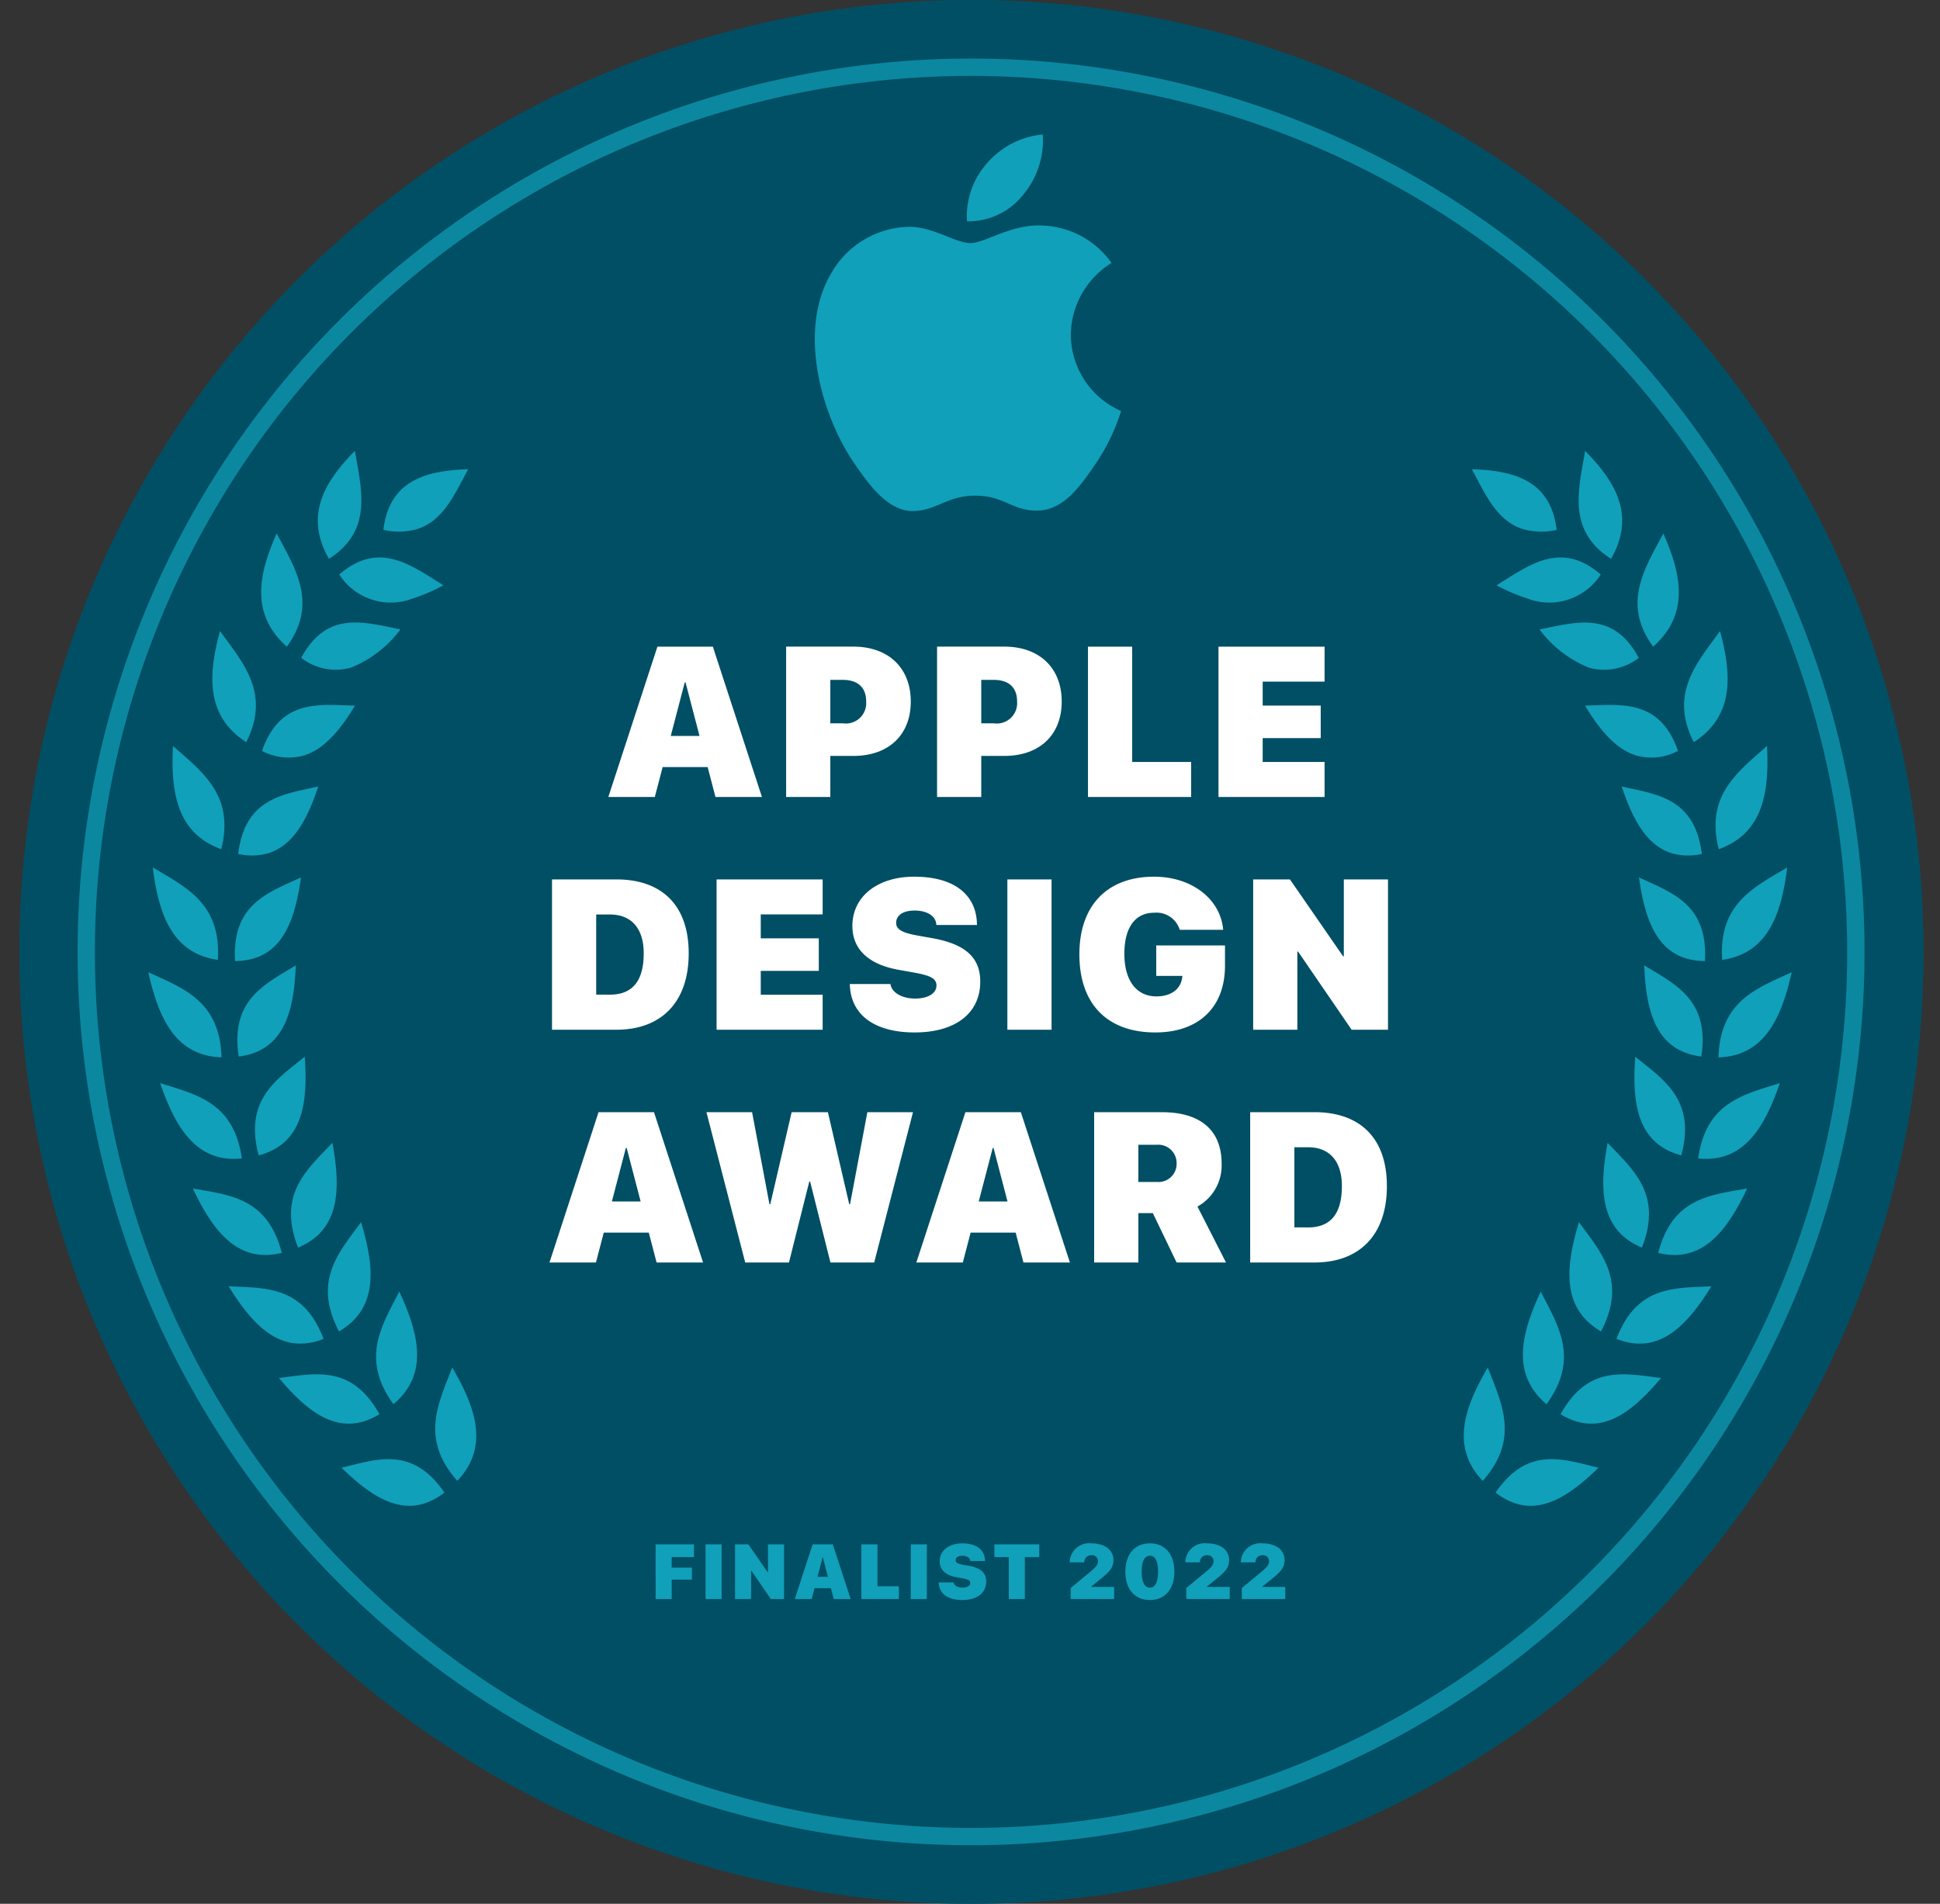
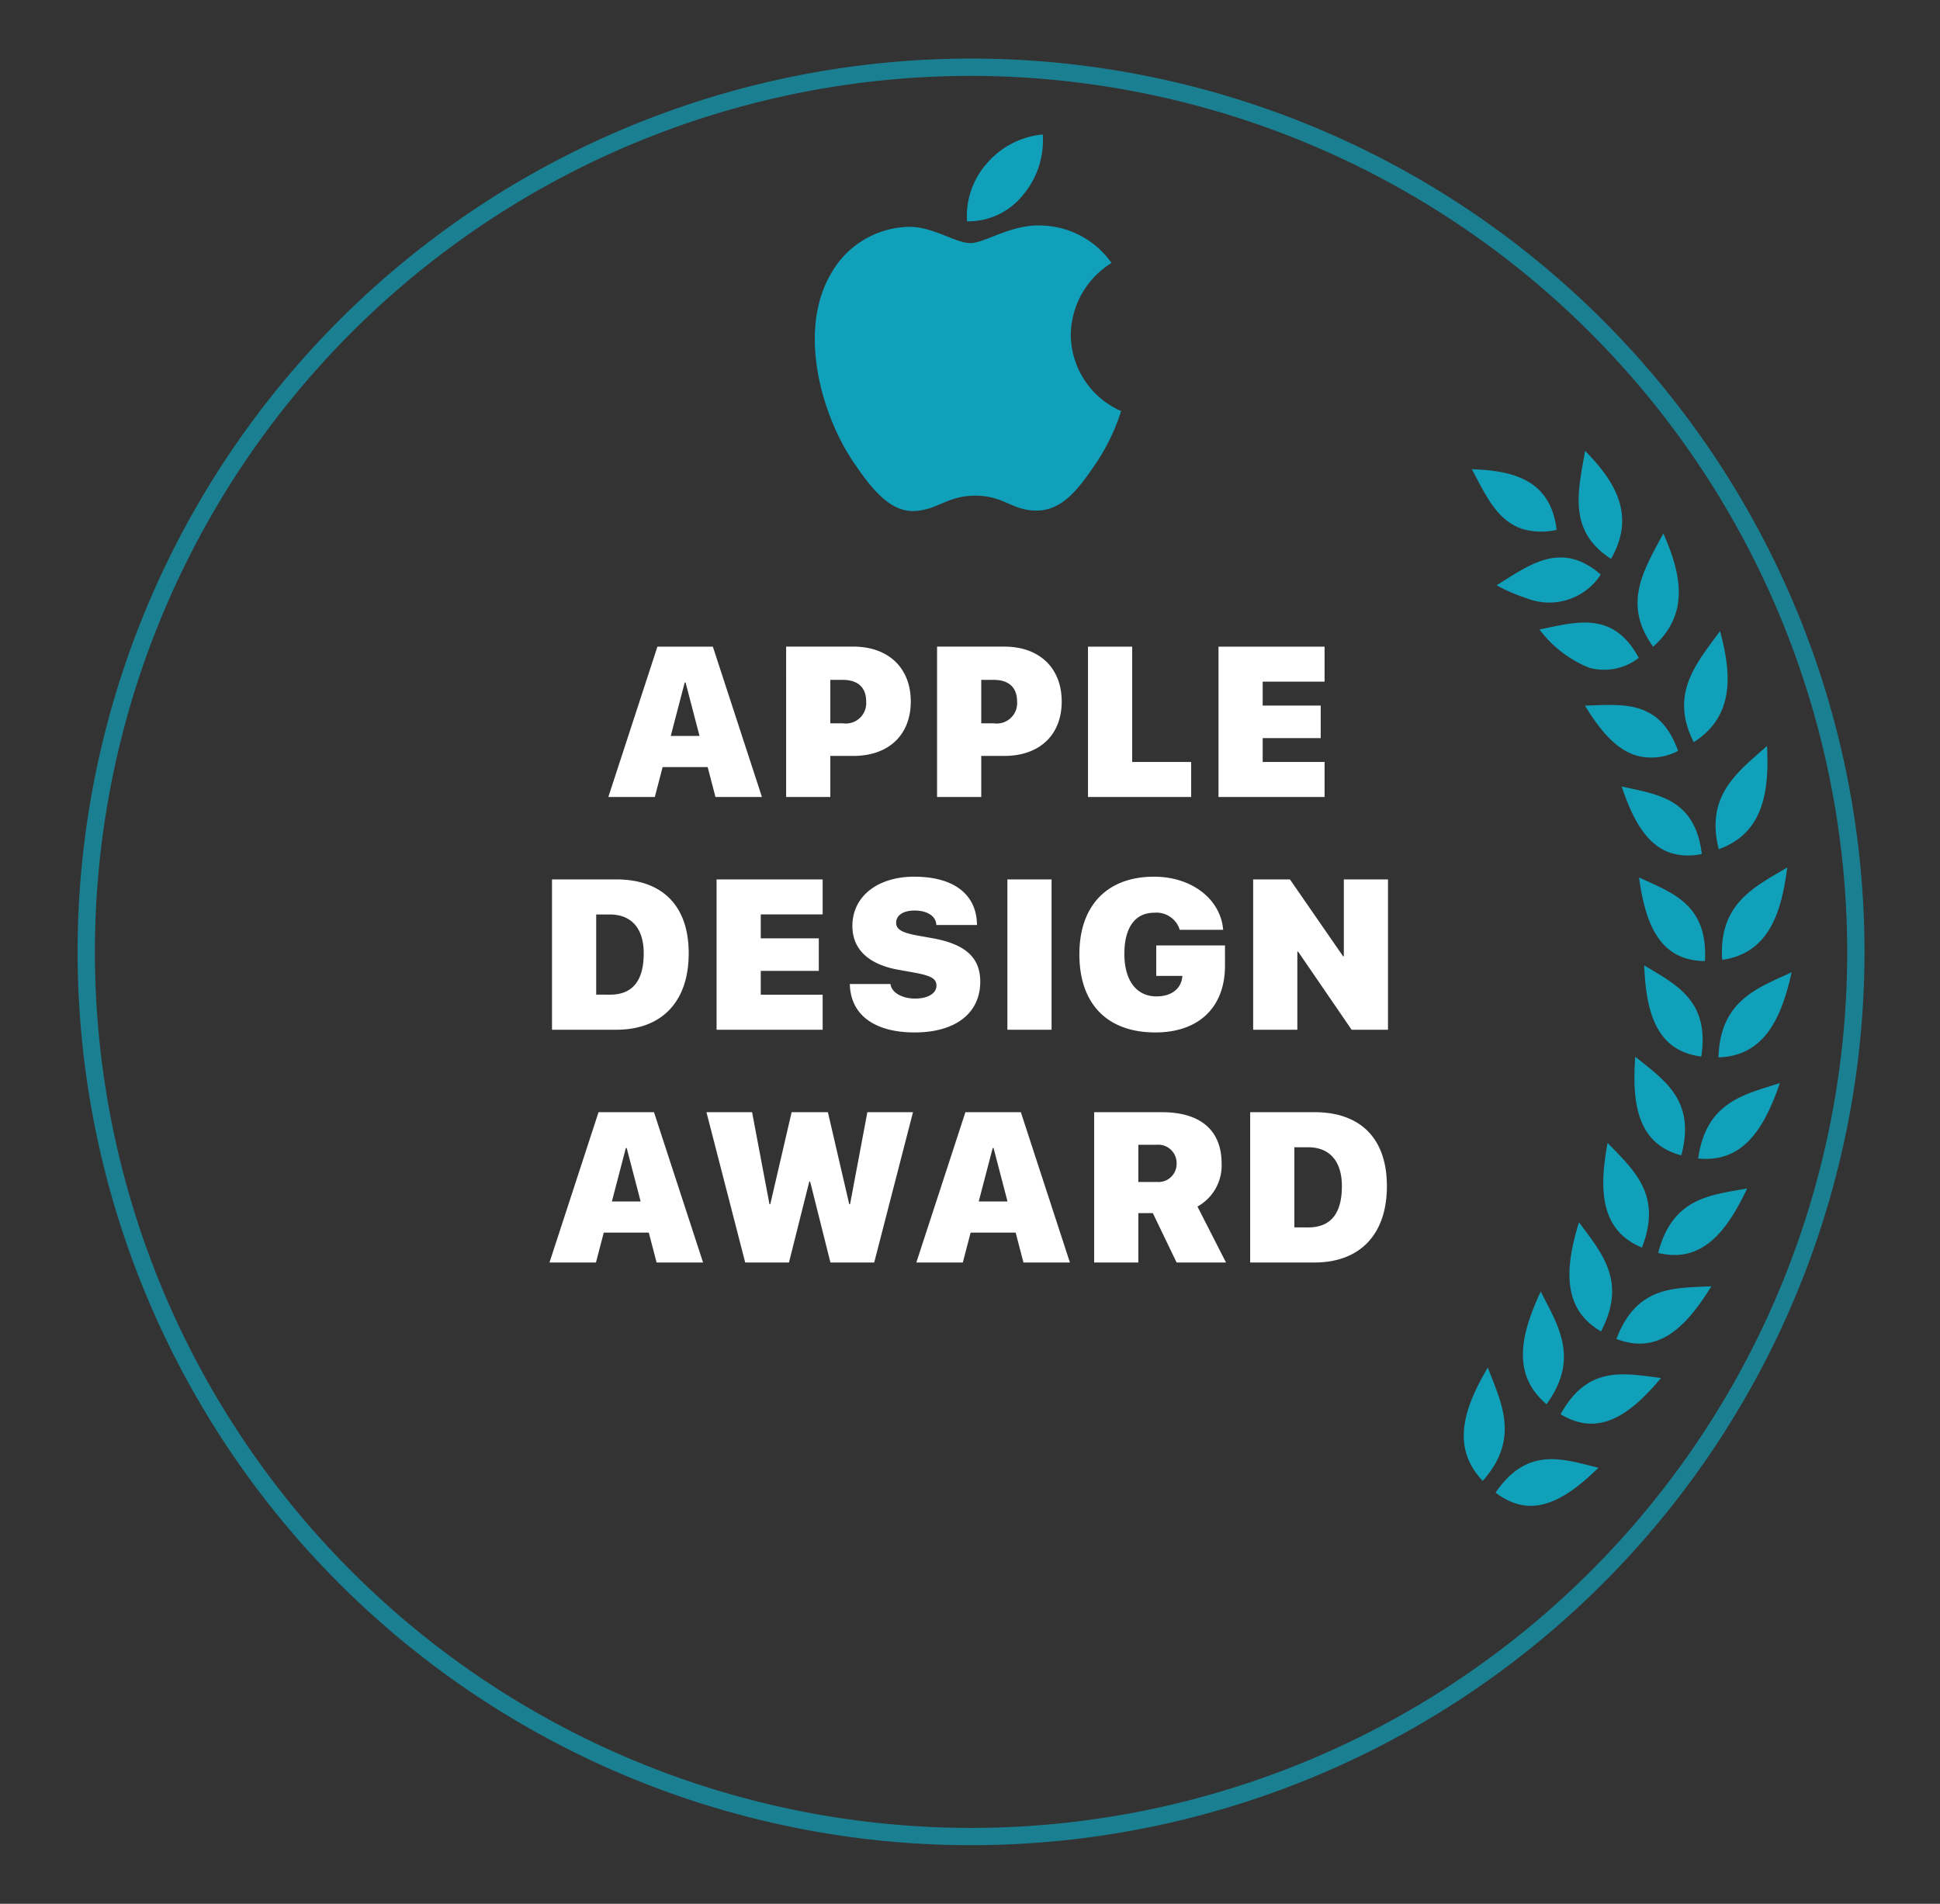
<svg xmlns="http://www.w3.org/2000/svg" width="200" height="196.298" viewBox="0 0 200 196.298">
  <rect x="0" y="0" width="200" height="196.298" fill="#333333" stroke="none" />
  <g id="image-badge-ada" transform="translate(-110.068 -1563)">
-     <circle id="Ellipse_883" data-name="Ellipse 883" cx="98.149" cy="98.149" r="98.149" transform="translate(112.068 1563)" fill="#005169" />
-     <circle id="Ellipse_1243" data-name="Ellipse 1243" cx="98.149" cy="98.149" r="98.149" transform="translate(112.068 1563)" fill="#004f65" opacity="0.7" />
    <path id="Path_154749" data-name="Path 154749" d="M-37.284,0h4.791l.806-3.083h4.641L-26.241,0h4.791l-5.06-15.5h-5.715Zm7.874-11.806h.086l1.439,5.511h-2.965ZM-18.954,0H-14.4V-4.232h2.374c3.631,0,5.919-2.159,5.919-5.6v-.021c0-3.437-2.288-5.65-5.919-5.65h-6.929Zm5.844-12.074c1.5,0,2.406.741,2.406,2.224v.021A2.1,2.1,0,0,1-13.11-7.595H-14.4v-4.479ZM-3.395,0H1.16V-4.232H3.534c3.631,0,5.919-2.159,5.919-5.6v-.021c0-3.437-2.288-5.65-5.919-5.65H-3.395ZM2.449-12.074c1.5,0,2.406.741,2.406,2.224v.021A2.1,2.1,0,0,1,2.449-7.595H1.16v-4.479ZM12.164,0H22.8V-3.609h-6.08V-15.5H12.164ZM25.618,0H36.554V-3.609H30.173v-2.46h5.983V-9.421H30.173v-2.471h6.381V-15.5H25.618Zm-68.71,24h6.628C-31.77,24-29,21.1-29,16.137v-.021C-29,11.163-31.77,8.5-36.464,8.5h-6.628Zm4.555-3.62V12.119h1.429c2.17,0,3.47,1.4,3.47,4v.021c0,2.857-1.192,4.243-3.47,4.243ZM-26.126,24h10.936V20.391h-6.381v-2.46h5.983V14.579h-5.983V12.108h6.381V8.5H-26.126Zm20.414.279c4.275,0,6.768-2.03,6.768-5.231v-.011c0-2.514-1.579-3.867-4.9-4.469L-5.4,14.289c-1.547-.279-2.213-.612-2.213-1.311v-.011c0-.709.645-1.257,1.9-1.257s2.148.537,2.234,1.386l.011.107H.723l-.011-.236C.583,10.067-1.619,8.22-5.765,8.22c-3.674,0-6.359,1.966-6.359,5.081v.011c0,2.406,1.687,3.964,4.77,4.512L-5.8,18.1c1.719.312,2.342.612,2.342,1.343v.011c0,.773-.838,1.332-2.2,1.332-1.289,0-2.342-.559-2.524-1.4l-.021-.1h-4.189l.011.2C-12.221,22.561-9.729,24.279-5.712,24.279ZM3.853,24H8.408V8.5H3.853Zm15.258.279c4.5,0,7.176-2.621,7.176-6.875V15.31H19.2v3.137H21.9l-.021.161c-.161,1.235-1.182,1.955-2.664,1.955-2,0-3.3-1.568-3.3-4.383v-.011c0-2.75,1.139-4.232,3.072-4.232a2.505,2.505,0,0,1,2.6,1.654l.032.107H26.1l-.011-.107c-.312-3.083-3.233-5.371-7.122-5.371-4.77,0-7.691,2.922-7.691,8v.011C11.28,21.39,14.192,24.279,19.111,24.279ZM29.192,24h4.555V15.943h.075L39.343,24h3.749V8.5H38.538v7.928h-.075L32.984,8.5H29.192ZM-43.353,48h4.791l.806-3.083h4.641L-32.31,48h4.791l-5.06-15.5h-5.715Zm7.874-11.806h.086l1.439,5.511h-2.965ZM-23.175,48h4.512l2.095-8.347h.086L-14.388,48h4.512l4-15.5h-4.705l-1.783,9.485h-.086l-2.2-9.485h-3.738l-2.2,9.485h-.086L-22.466,32.5h-4.705Zm17.643,0H-.741l.806-3.083H4.705L5.511,48H10.3L5.242,32.5H-.473ZM2.342,36.194h.086l1.439,5.511H.9ZM12.8,48h4.555V42.908h1.493L21.3,48h5.092l-2.943-5.769a4.838,4.838,0,0,0,2.492-4.4v-.021c0-3.437-2.17-5.307-6.155-5.307H12.8Zm4.555-8.3V35.861h1.9A1.892,1.892,0,0,1,21.3,37.773v.021a1.867,1.867,0,0,1-2.041,1.9ZM28.884,48h6.628c4.694,0,7.466-2.9,7.466-7.863v-.021c0-4.952-2.771-7.616-7.466-7.616H28.884Zm4.555-3.62V36.119h1.429c2.17,0,3.47,1.4,3.47,4v.021c0,2.857-1.192,4.243-3.47,4.243Z" transform="translate(210.068 1645.175)" fill="#fff" />
-     <path id="Ellipse_885" data-name="Ellipse 885" d="M92.109,1.784a90.325,90.325,0,1,0,90.325,90.325A90.427,90.427,0,0,0,92.109,1.784m0-1.785A92.109,92.109,0,1,1,0,92.109,92.109,92.109,0,0,1,92.109,0Z" transform="translate(118.068 1569.04)" fill="#10a0ba" opacity="0.7" />
+     <path id="Ellipse_885" data-name="Ellipse 885" d="M92.109,1.784a90.325,90.325,0,1,0,90.325,90.325A90.427,90.427,0,0,0,92.109,1.784m0-1.785A92.109,92.109,0,1,1,0,92.109,92.109,92.109,0,0,1,92.109,0" transform="translate(118.068 1569.04)" fill="#10a0ba" opacity="0.7" />
    <g id="Group_16738" data-name="Group 16738" transform="translate(110.068 1606.385)" style="isolation: isolate">
-       <path id="Union_1813" data-name="Union 1813" d="M6.287,99.865c3.721.229,7.629-.048,9.391,5.547a6.61,6.61,0,0,1-2.362.473C10.24,105.884,8.131,103.238,6.287,99.865Zm13.932-6.543c1.129,4.715,1.252,8.98-2.917,11.328C14.887,99.361,17.783,96.443,20.219,93.321Zm-17.4-4.193c3.679.658,7.592.836,8.815,6.6a7.027,7.027,0,0,1-1.743.234C6.441,95.966,4.441,92.943,2.822,89.128Zm10.5,6.033c-1.9-5.539,1.253-8.106,3.971-10.928.678,4.821.4,9.076-3.971,10.93ZM.626,78.571C4.167,79.858,8.007,80.71,8.4,86.619q-.316.025-.614.024C3.565,86.643,1.8,83.046.626,78.571Zm9.519,7.777h0ZM15.613,76.24c-.012,4.879-.891,9.033-5.466,10.107C9.052,80.547,12.53,78.557,15.613,76.24ZM.046,67.844c3.373,1.754,7.09,3.117,6.829,9.036C2.2,76.611.748,72.66.046,67.844Zm15.133-.291c-.55,4.84-1.88,8.845-6.54,9.294C8.191,70.942,11.863,69.437,15.179,67.553Zm-7.643-.985h0c.206-5.921,4.015-6.92,7.514-8.343-1.053,4.622-2.759,8.351-7.2,8.351Q7.7,66.575,7.537,66.568ZM0,56.472c3.155,2.2,6.694,4.051,5.783,9.89h0C1.177,65.465.166,61.348,0,56.472Zm8.545-.254c.857-5.85,4.749-6.328,8.378-7.268-1.437,4.108-3.344,7.384-7.1,7.384A7.381,7.381,0,0,1,8.545,56.217ZM2.176,45.181c2.889,2.6,6.2,4.922,4.65,10.6C2.353,54.266,1.8,50.042,2.176,45.181Zm8.888,1.513c1.4-5.717,5.32-5.743,9.018-6.258C18.382,44.1,16.341,47,13.024,47A6.871,6.871,0,0,1,11.064,46.695ZM5.773,34.982c2.628,2.925,5.7,5.612,3.624,11.075h0C5.09,44.038,4.943,39.774,5.773,34.982ZM14.6,36.229h0c2.364-5.316,6.213-4.515,9.932-4.239-2.031,2.86-4.219,5.075-6.943,5.075A6.261,6.261,0,0,1,14.6,36.229ZM11.428,23.612c2.074,3.426,4.626,6.712,1.647,11.637C9.2,32.357,9.787,28.141,11.428,23.612Zm8.624,3.175h0c3.385-4.592,6.971-2.853,10.539-1.66-2.16,1.924-4.334,3.374-6.555,3.374A5.889,5.889,0,0,1,20.052,26.787ZM19.525,13.7c1.325,3.854,3.143,7.691-.761,11.748C15.573,21.669,17.006,17.708,19.525,13.7Zm7.2,5.093h0c3.992-3.948,7.289-1.61,10.644.185a11.9,11.9,0,0,1-6.02,2.278A5.805,5.805,0,0,1,26.73,18.8ZM28.059,5.786c.763,4.036,2.016,8.14-2.413,11.472C23.029,12.968,25,9.3,28.059,5.786Zm4.929,5.938c4.973-2.2,7.347,1.246,9.945,4.2a18.2,18.2,0,0,1-3.382.372A6.315,6.315,0,0,1,32.988,11.724ZM38.259,0c-.53,4.082-.622,8.413-5.814,9.866C31.312,4.846,34.3,2.15,38.259,0Zm.425,8.65C40.733,4,44.589,4.058,48.87,5.227,46.806,7.27,44.848,9.59,42,9.59A7.022,7.022,0,0,1,38.684,8.65Z" transform="translate(0 14.288) rotate(-17)" fill="#10a0ba" />
      <path id="Union_1820" data-name="Union 1820" d="M6.287,6.02c3.721-.229,7.629.048,9.391-5.547A6.609,6.609,0,0,0,13.316,0C10.24,0,8.131,2.646,6.287,6.02Zm13.932,6.543C21.348,7.848,21.471,3.583,17.3,1.235,14.887,6.524,17.782,9.442,20.219,12.563Zm-17.4,4.193c3.679-.658,7.592-.836,8.815-6.6a7.027,7.027,0,0,0-1.743-.234C6.441,9.918,4.441,12.941,2.822,16.756Zm10.5-6.033c-1.9,5.539,1.253,8.106,3.971,10.928.678-4.821.4-9.076-3.971-10.93ZM.626,27.314c3.541-1.287,7.381-2.139,7.773-8.048q-.316-.025-.614-.024C3.565,19.241,1.8,22.839.626,27.314Zm9.519-7.777h0Zm5.467,10.107c-.012-4.879-.891-9.033-5.466-10.107C9.052,25.338,12.53,27.327,15.613,29.645ZM.046,38.04C3.419,36.286,7.136,34.923,6.875,29,2.2,29.274.748,33.225.046,38.04Zm15.133.291c-.55-4.84-1.88-8.845-6.54-9.294C8.191,34.942,11.863,36.447,15.179,38.331Zm-7.643.985h0c.206,5.921,4.015,6.92,7.514,8.343C14,43.039,12.293,39.31,7.856,39.31Q7.7,39.31,7.537,39.316ZM0,49.413c3.155-2.2,6.694-4.051,5.783-9.89h0C1.177,40.42.166,44.537,0,49.413Zm8.545.255c.857,5.85,4.749,6.328,8.378,7.268-1.437-4.108-3.344-7.384-7.1-7.384A7.379,7.379,0,0,0,8.545,49.667ZM2.176,60.7c2.889-2.6,6.2-4.922,4.65-10.6C2.353,51.619,1.8,55.842,2.176,60.7Zm8.888-1.513c1.4,5.717,5.32,5.743,9.018,6.258-1.7-3.667-3.741-6.563-7.058-6.564A6.871,6.871,0,0,0,11.064,59.19ZM5.773,70.9C8.4,67.977,11.471,65.29,9.4,59.827h0C5.09,61.847,4.943,66.111,5.773,70.9ZM14.6,69.656h0c2.364,5.316,6.213,4.515,9.932,4.239-2.031-2.86-4.219-5.075-6.943-5.075A6.261,6.261,0,0,0,14.6,69.656ZM11.428,82.272c2.074-3.426,4.626-6.712,1.647-11.637C9.2,73.528,9.787,77.744,11.428,82.272ZM20.052,79.1h0c3.385,4.592,6.971,2.853,10.539,1.66-2.16-1.924-4.334-3.374-6.555-3.374A5.889,5.889,0,0,0,20.052,79.1ZM19.525,92.18c1.325-3.854,3.143-7.691-.761-11.748C15.573,84.215,17.006,88.177,19.525,92.18Zm7.2-5.093h0c3.992,3.948,7.289,1.61,10.644-.185a11.9,11.9,0,0,0-6.02-2.278A5.806,5.806,0,0,0,26.73,87.087ZM28.059,100.1c.763-4.036,2.016-8.14-2.413-11.472C23.029,92.917,25.005,96.581,28.059,100.1Zm4.929-5.938c4.973,2.2,7.347-1.246,9.945-4.2a18.2,18.2,0,0,0-3.382-.372A6.315,6.315,0,0,0,32.988,94.161Zm5.271,11.724c-.53-4.082-.622-8.413-5.814-9.866C31.312,101.039,34.3,103.735,38.259,105.885Zm.425-8.65c2.049,4.652,5.905,4.592,10.186,3.423-2.064-2.043-4.022-4.364-6.871-4.363A7.022,7.022,0,0,0,38.684,97.235Z" transform="translate(169.042 115.547) rotate(-163)" fill="#10a0ba" />
    </g>
-     <path id="Path_154750" data-name="Path 154750" d="M-32.411,0h1.656V-2h2.086V-3.238h-2.086V-4.324h2.3V-5.637h-3.961Zm5.147,0h1.656V-5.637h-1.656Zm3.038,0h1.656V-2.93h.027L-20.535,0h1.363V-5.637h-1.656v2.883h-.027l-1.992-2.883h-1.379Zm6.162,0h1.742l.293-1.121h1.688L-14.048,0h1.742l-1.84-5.637h-2.078ZM-15.2-4.293h.031l.523,2h-1.078ZM-11.2,0h3.867V-1.312H-9.542V-5.637H-11.2Zm5.092,0H-4.45V-5.637H-6.106ZM-.795.1C.76.1,1.666-.637,1.666-1.8v0c0-.914-.574-1.406-1.781-1.625l-.566-.1c-.562-.1-.8-.223-.8-.477v0c0-.258.234-.457.691-.457s.781.2.813.5l0,.039H1.545l0-.086C1.494-5.066.693-5.738-.814-5.738c-1.336,0-2.312.715-2.312,1.848v0c0,.875.613,1.441,1.734,1.641l.566.1c.625.113.852.223.852.488v0c0,.281-.3.484-.8.484-.469,0-.852-.2-.918-.508L-1.7-1.711H-3.225l0,.074C-3.162-.523-2.256.1-.795.1ZM4,0H5.653V-4.324H7.137V-5.637H2.512v1.313H4Zm6.38,0h4.477V-1.25H12.493v-.031l1.023-.828c.906-.73,1.27-1.152,1.27-1.906v-.008c0-1.035-.891-1.715-2.254-1.715A2,2,0,0,0,10.279-3.82v.039h1.508l0-.051a.692.692,0,0,1,.742-.684.6.6,0,0,1,.66.594v.008c0,.313-.125.559-.816,1.129l-2,1.656Zm8.166.1c1.563,0,2.52-1.121,2.52-2.918v-.008c0-1.8-.957-2.914-2.52-2.914s-2.527,1.117-2.527,2.914v.008C16.015-1.02,16.98.1,18.543.1Zm0-1.273c-.547,0-.848-.582-.848-1.645v-.008c0-1.062.3-1.641.848-1.641s.844.578.844,1.641v.008C19.386-1.754,19.089-1.172,18.543-1.172ZM22.3,0h4.477V-1.25H24.416v-.031l1.023-.828c.906-.73,1.27-1.152,1.27-1.906v-.008c0-1.035-.891-1.715-2.254-1.715A2,2,0,0,0,22.2-3.82v.039h1.508l0-.051a.692.692,0,0,1,.742-.684.6.6,0,0,1,.66.594v.008c0,.313-.125.559-.816,1.129l-2,1.656ZM28.02,0H32.5V-1.25H30.137v-.031l1.023-.828c.906-.73,1.27-1.152,1.27-1.906v-.008c0-1.035-.891-1.715-2.254-1.715A2,2,0,0,0,27.922-3.82v.039H29.43l0-.051a.692.692,0,0,1,.742-.684.6.6,0,0,1,.66.594v.008c0,.313-.125.559-.816,1.129l-2,1.656Z" transform="translate(210.069 1727.875)" fill="#10a0ba" />
    <path id="XMLID_34_" d="M21.536,6.222A7.221,7.221,0,0,1,15.75,8.955a8.187,8.187,0,0,1,2.066-5.993A8.631,8.631,0,0,1,23.557,0a8.718,8.718,0,0,1-2.021,6.222m2,3.169C20.342,9.207,17.61,11.2,16.094,11.2c-1.538,0-3.857-1.722-6.383-1.676A9.431,9.431,0,0,0,1.7,14.4C-1.746,20.32.8,29.091,4.132,33.912c1.63,2.388,3.582,5.005,6.153,4.914,2.434-.092,3.4-1.584,6.337-1.584,2.962,0,3.811,1.584,6.383,1.538,2.663-.046,4.339-2.388,5.97-4.776a20.943,20.943,0,0,0,2.663-5.488,8.651,8.651,0,0,1-5.189-7.875,8.834,8.834,0,0,1,4.2-7.393,9.1,9.1,0,0,0-7.118-3.857" transform="translate(194.01 1576.866)" fill="#10a0ba" />
  </g>
</svg>